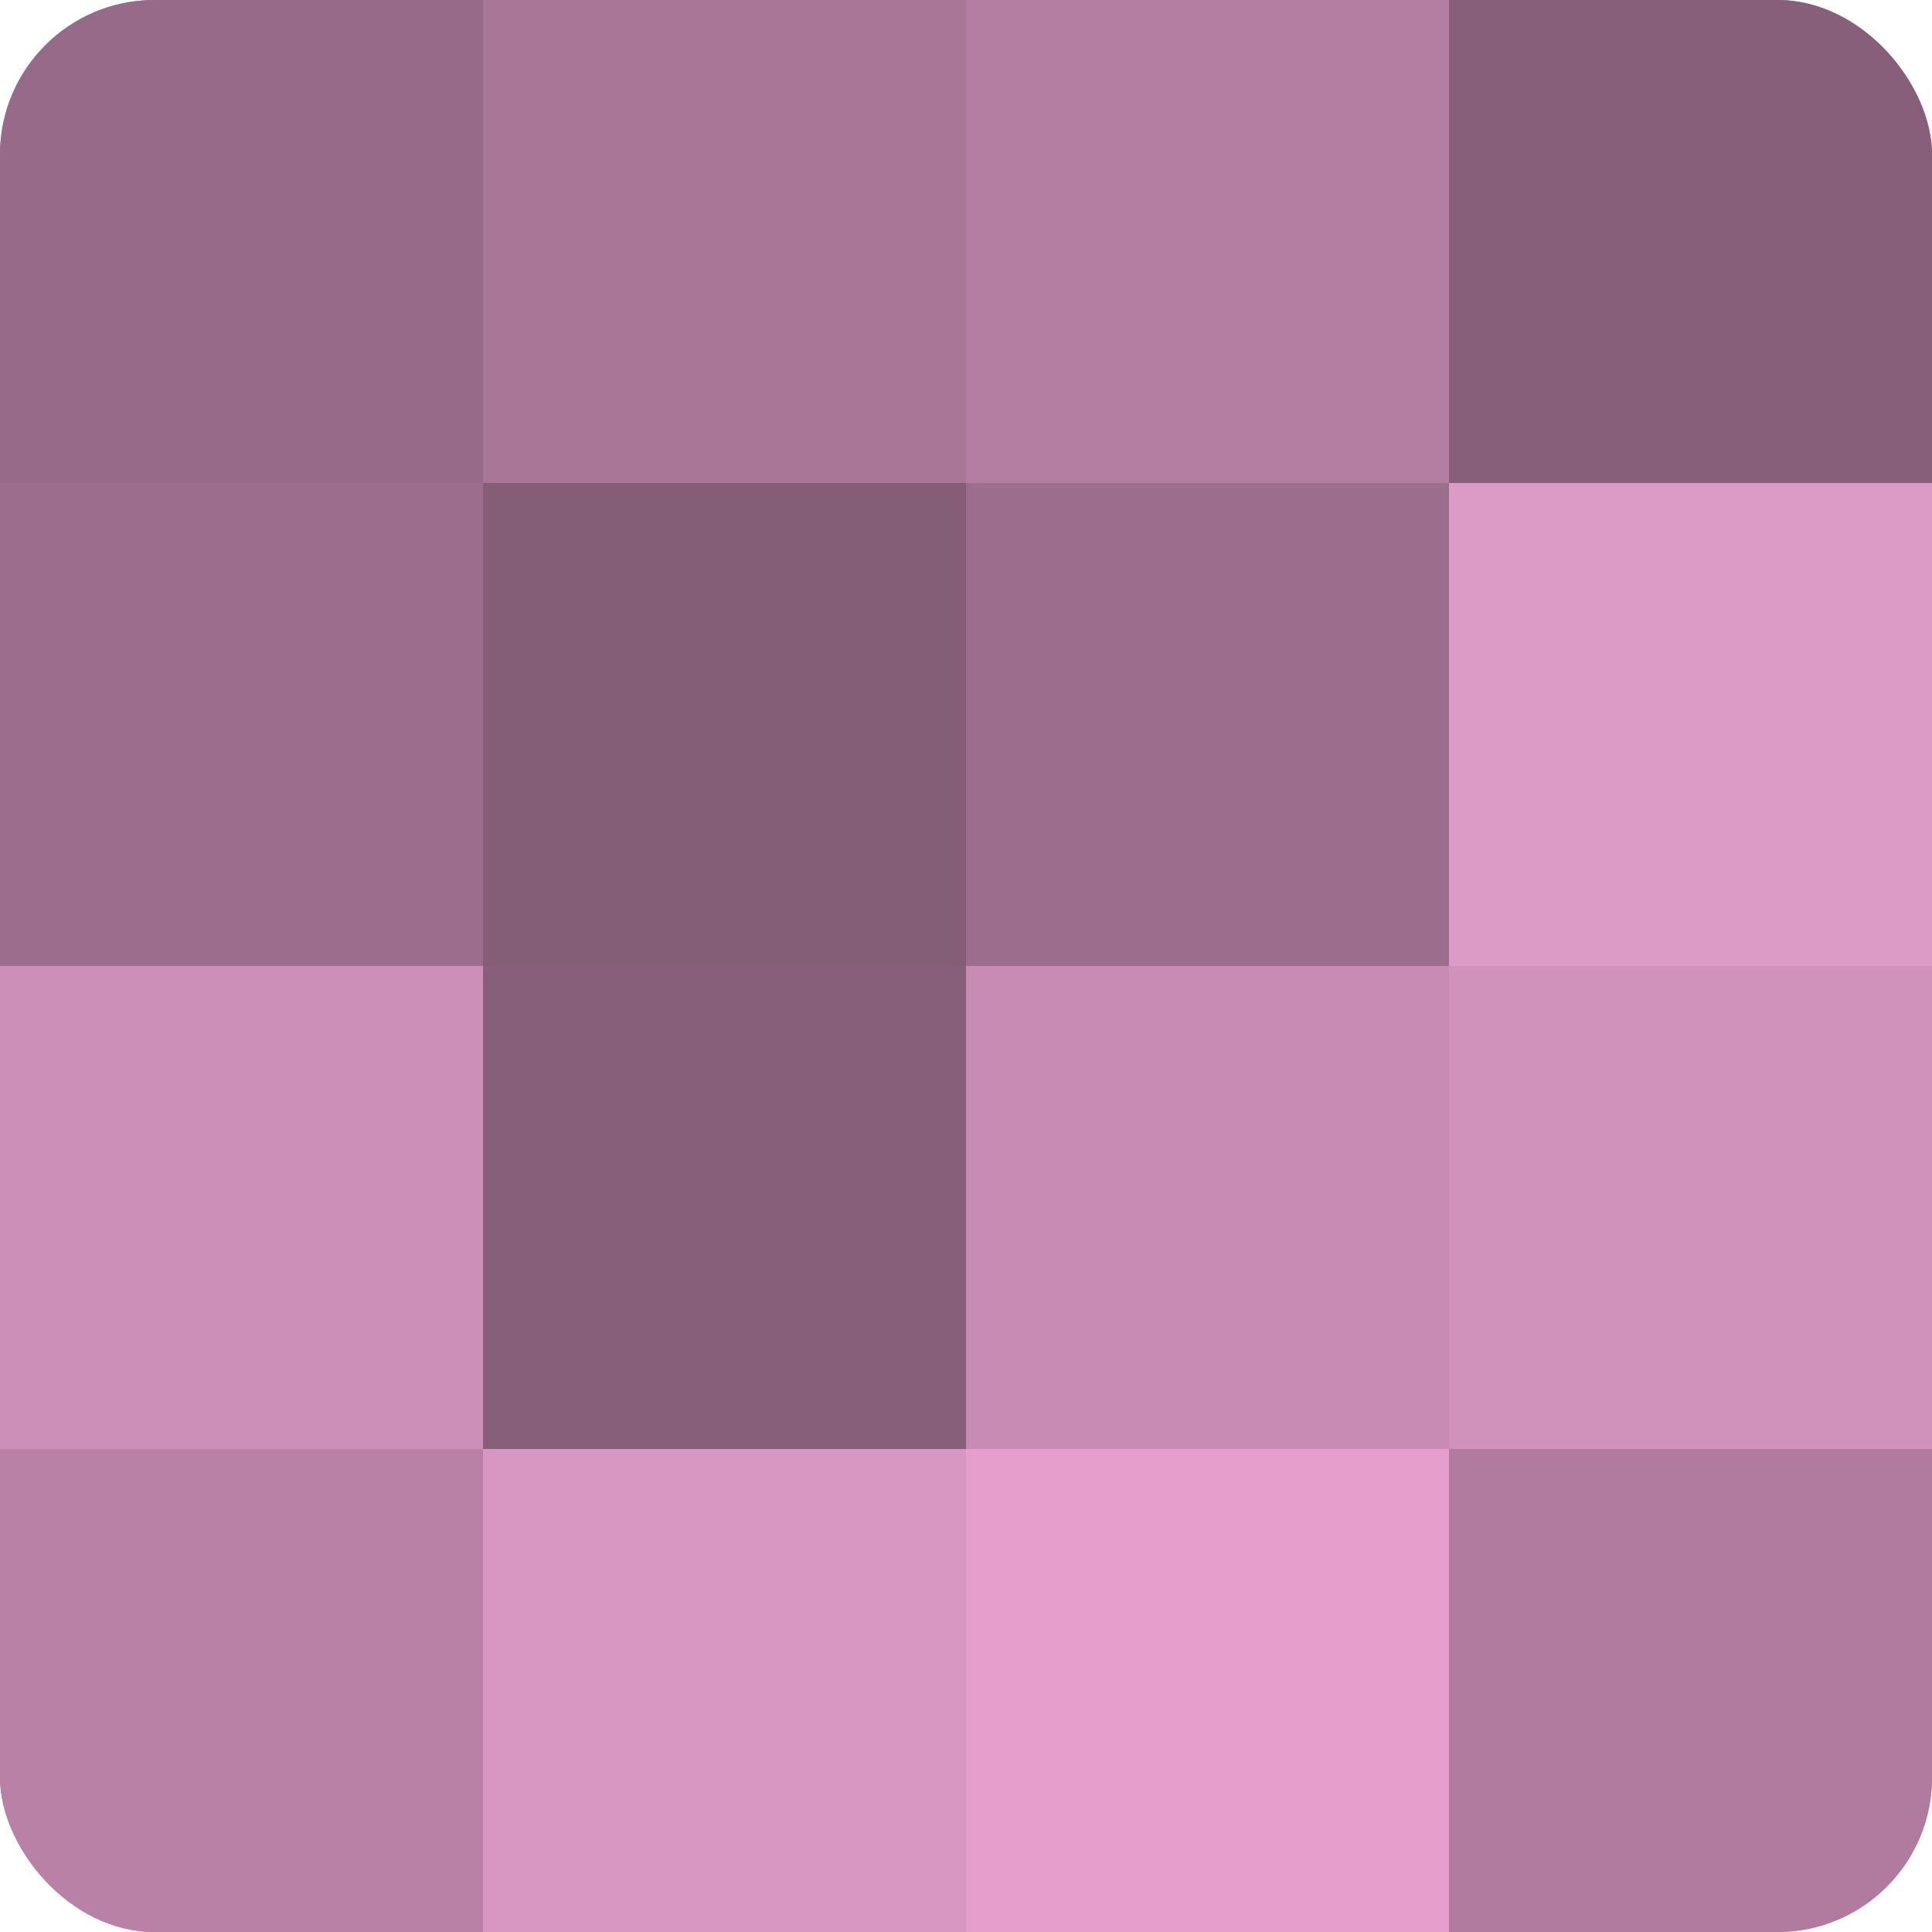
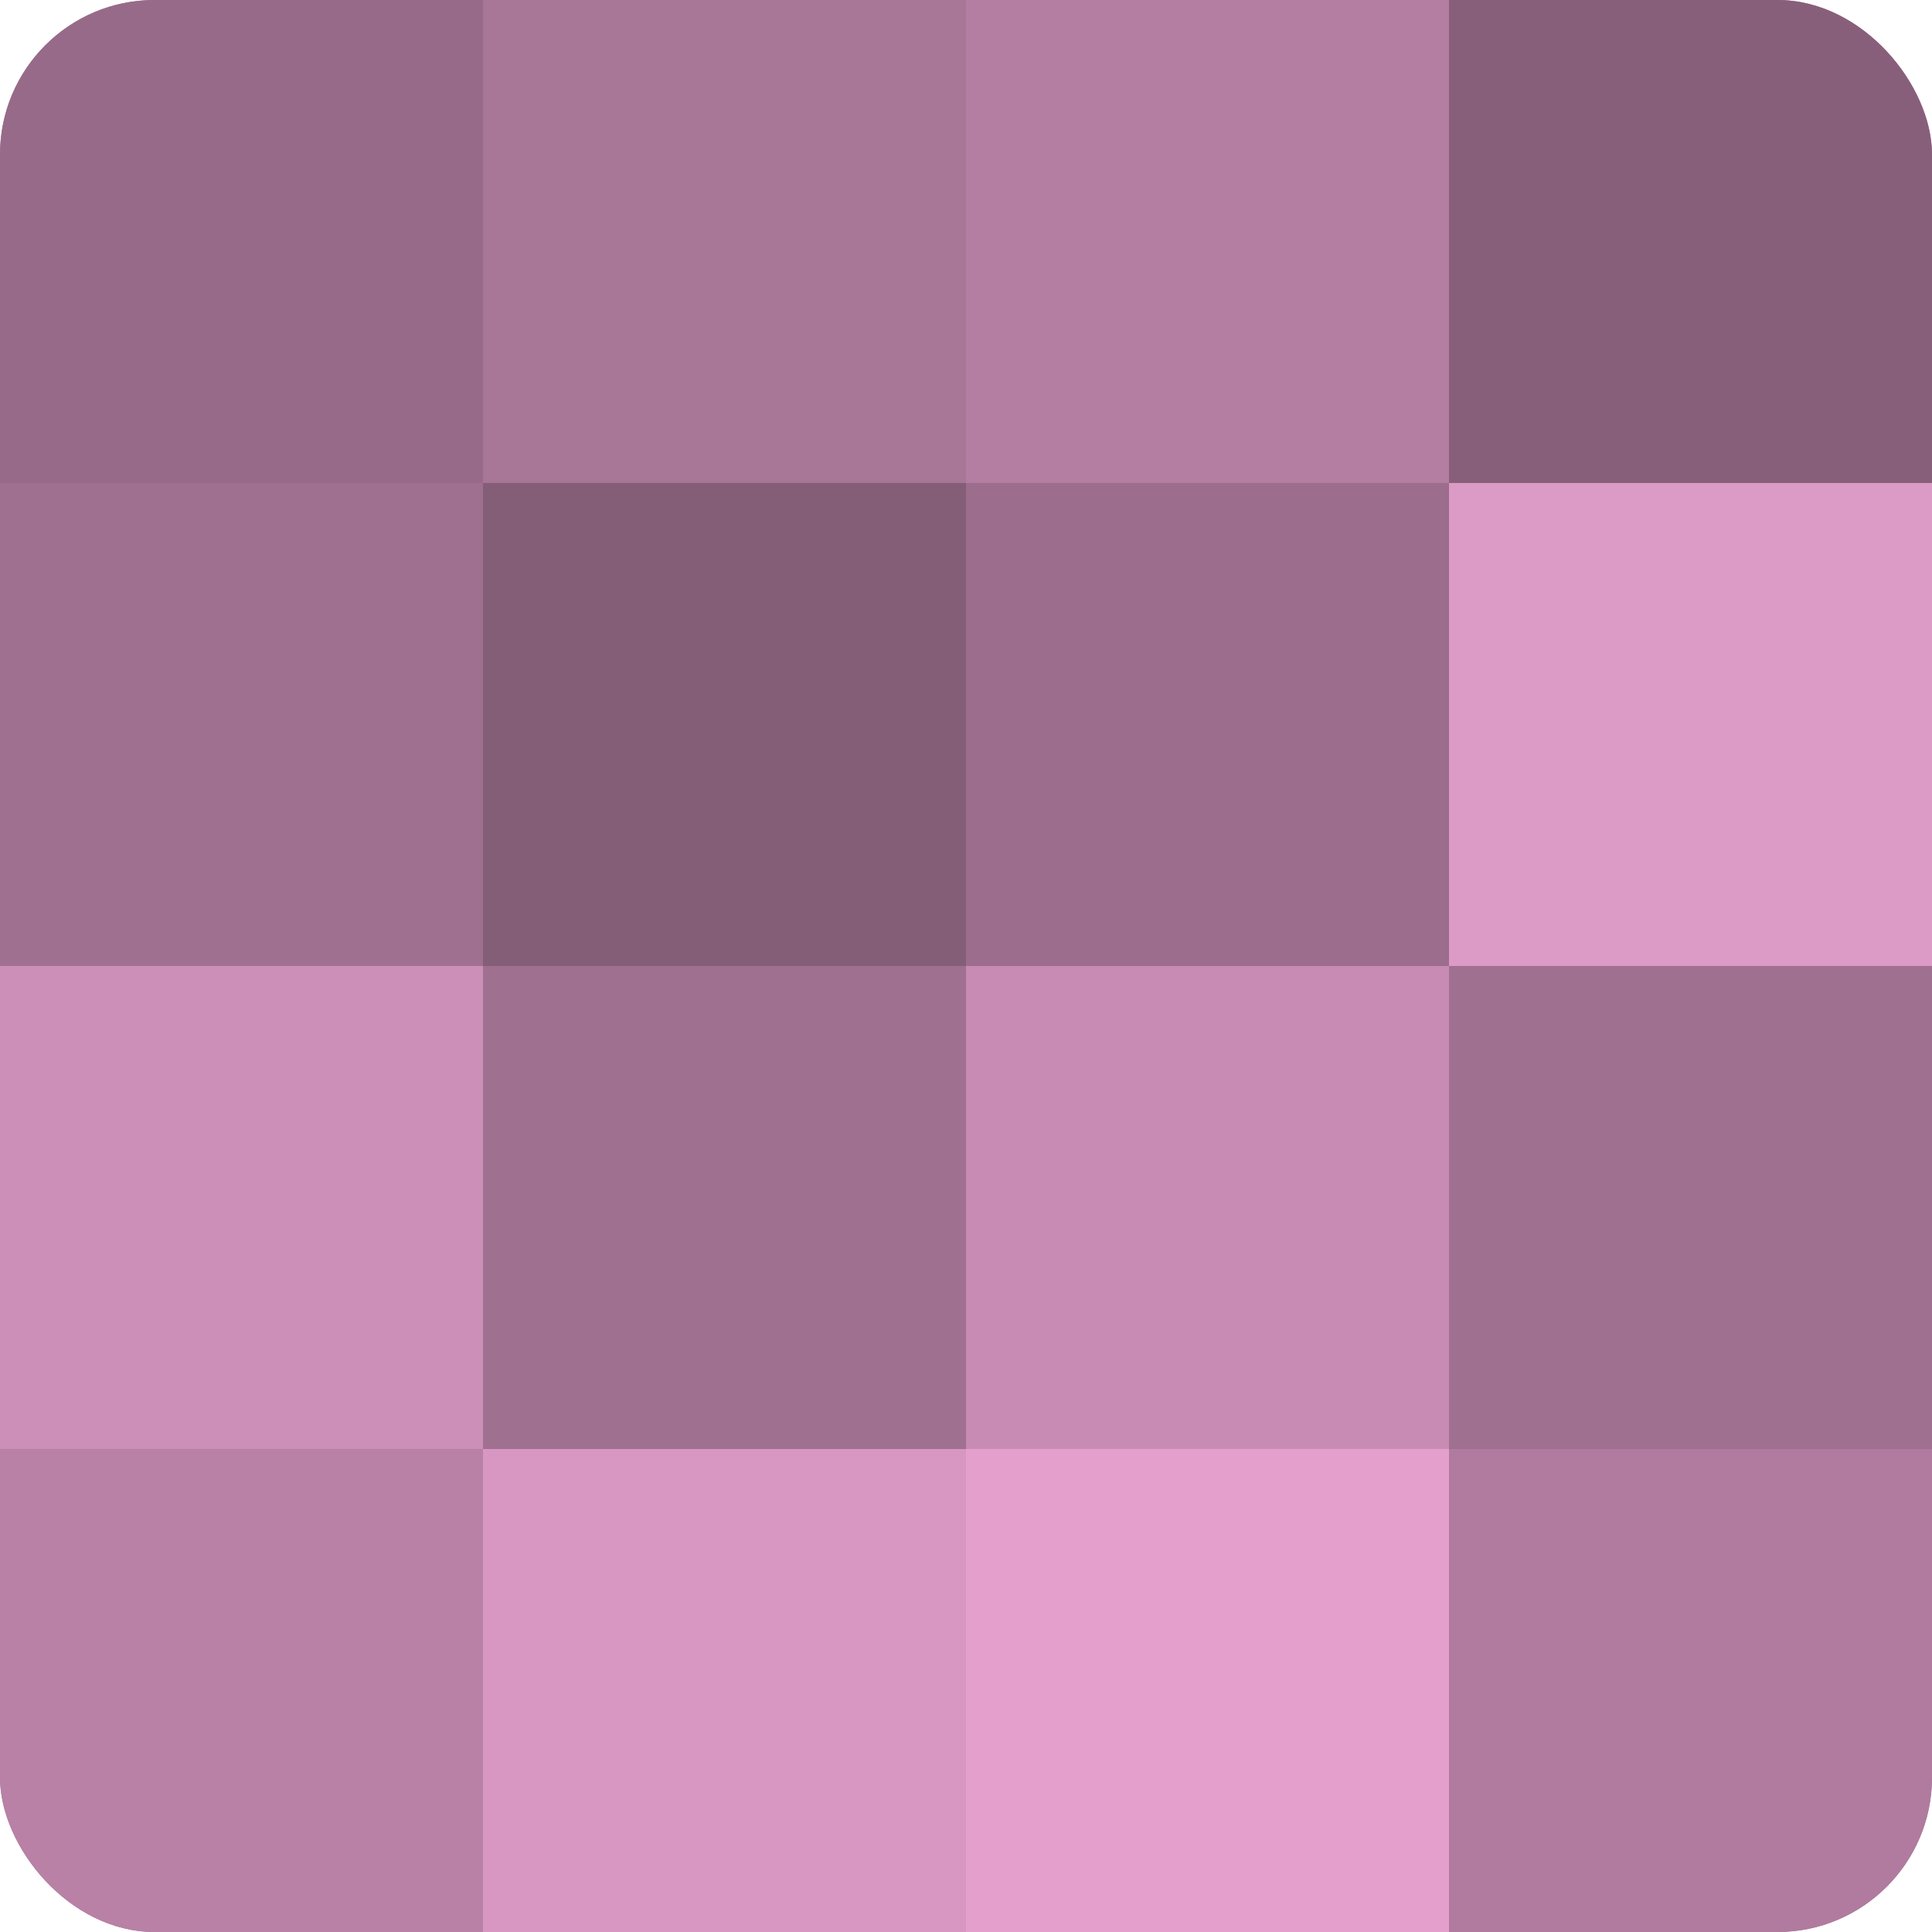
<svg xmlns="http://www.w3.org/2000/svg" width="60" height="60" viewBox="0 0 100 100" preserveAspectRatio="xMidYMid meet">
  <defs>
    <clipPath id="c" width="100" height="100">
      <rect width="100" height="100" rx="8" ry="8" />
    </clipPath>
  </defs>
  <g clip-path="url(#c)">
    <rect width="100" height="100" fill="#a07090" />
    <rect width="25" height="25" fill="#986a89" />
-     <rect y="25" width="25" height="25" fill="#9c6d8c" />
    <rect y="50" width="25" height="25" fill="#cc8fb7" />
    <rect y="75" width="25" height="25" fill="#b881a5" />
    <rect x="25" width="25" height="25" fill="#a87697" />
    <rect x="25" y="25" width="25" height="25" fill="#845d77" />
-     <rect x="25" y="50" width="25" height="25" fill="#885f7a" />
    <rect x="25" y="75" width="25" height="25" fill="#d897c2" />
    <rect x="50" width="25" height="25" fill="#b47ea2" />
    <rect x="50" y="25" width="25" height="25" fill="#9c6d8c" />
    <rect x="50" y="50" width="25" height="25" fill="#c88cb4" />
    <rect x="50" y="75" width="25" height="25" fill="#e49fcd" />
    <rect x="75" width="25" height="25" fill="#885f7a" />
    <rect x="75" y="25" width="25" height="25" fill="#dc9ac6" />
-     <rect x="75" y="50" width="25" height="25" fill="#d092bb" />
    <rect x="75" y="75" width="25" height="25" fill="#b07b9e" />
  </g>
</svg>